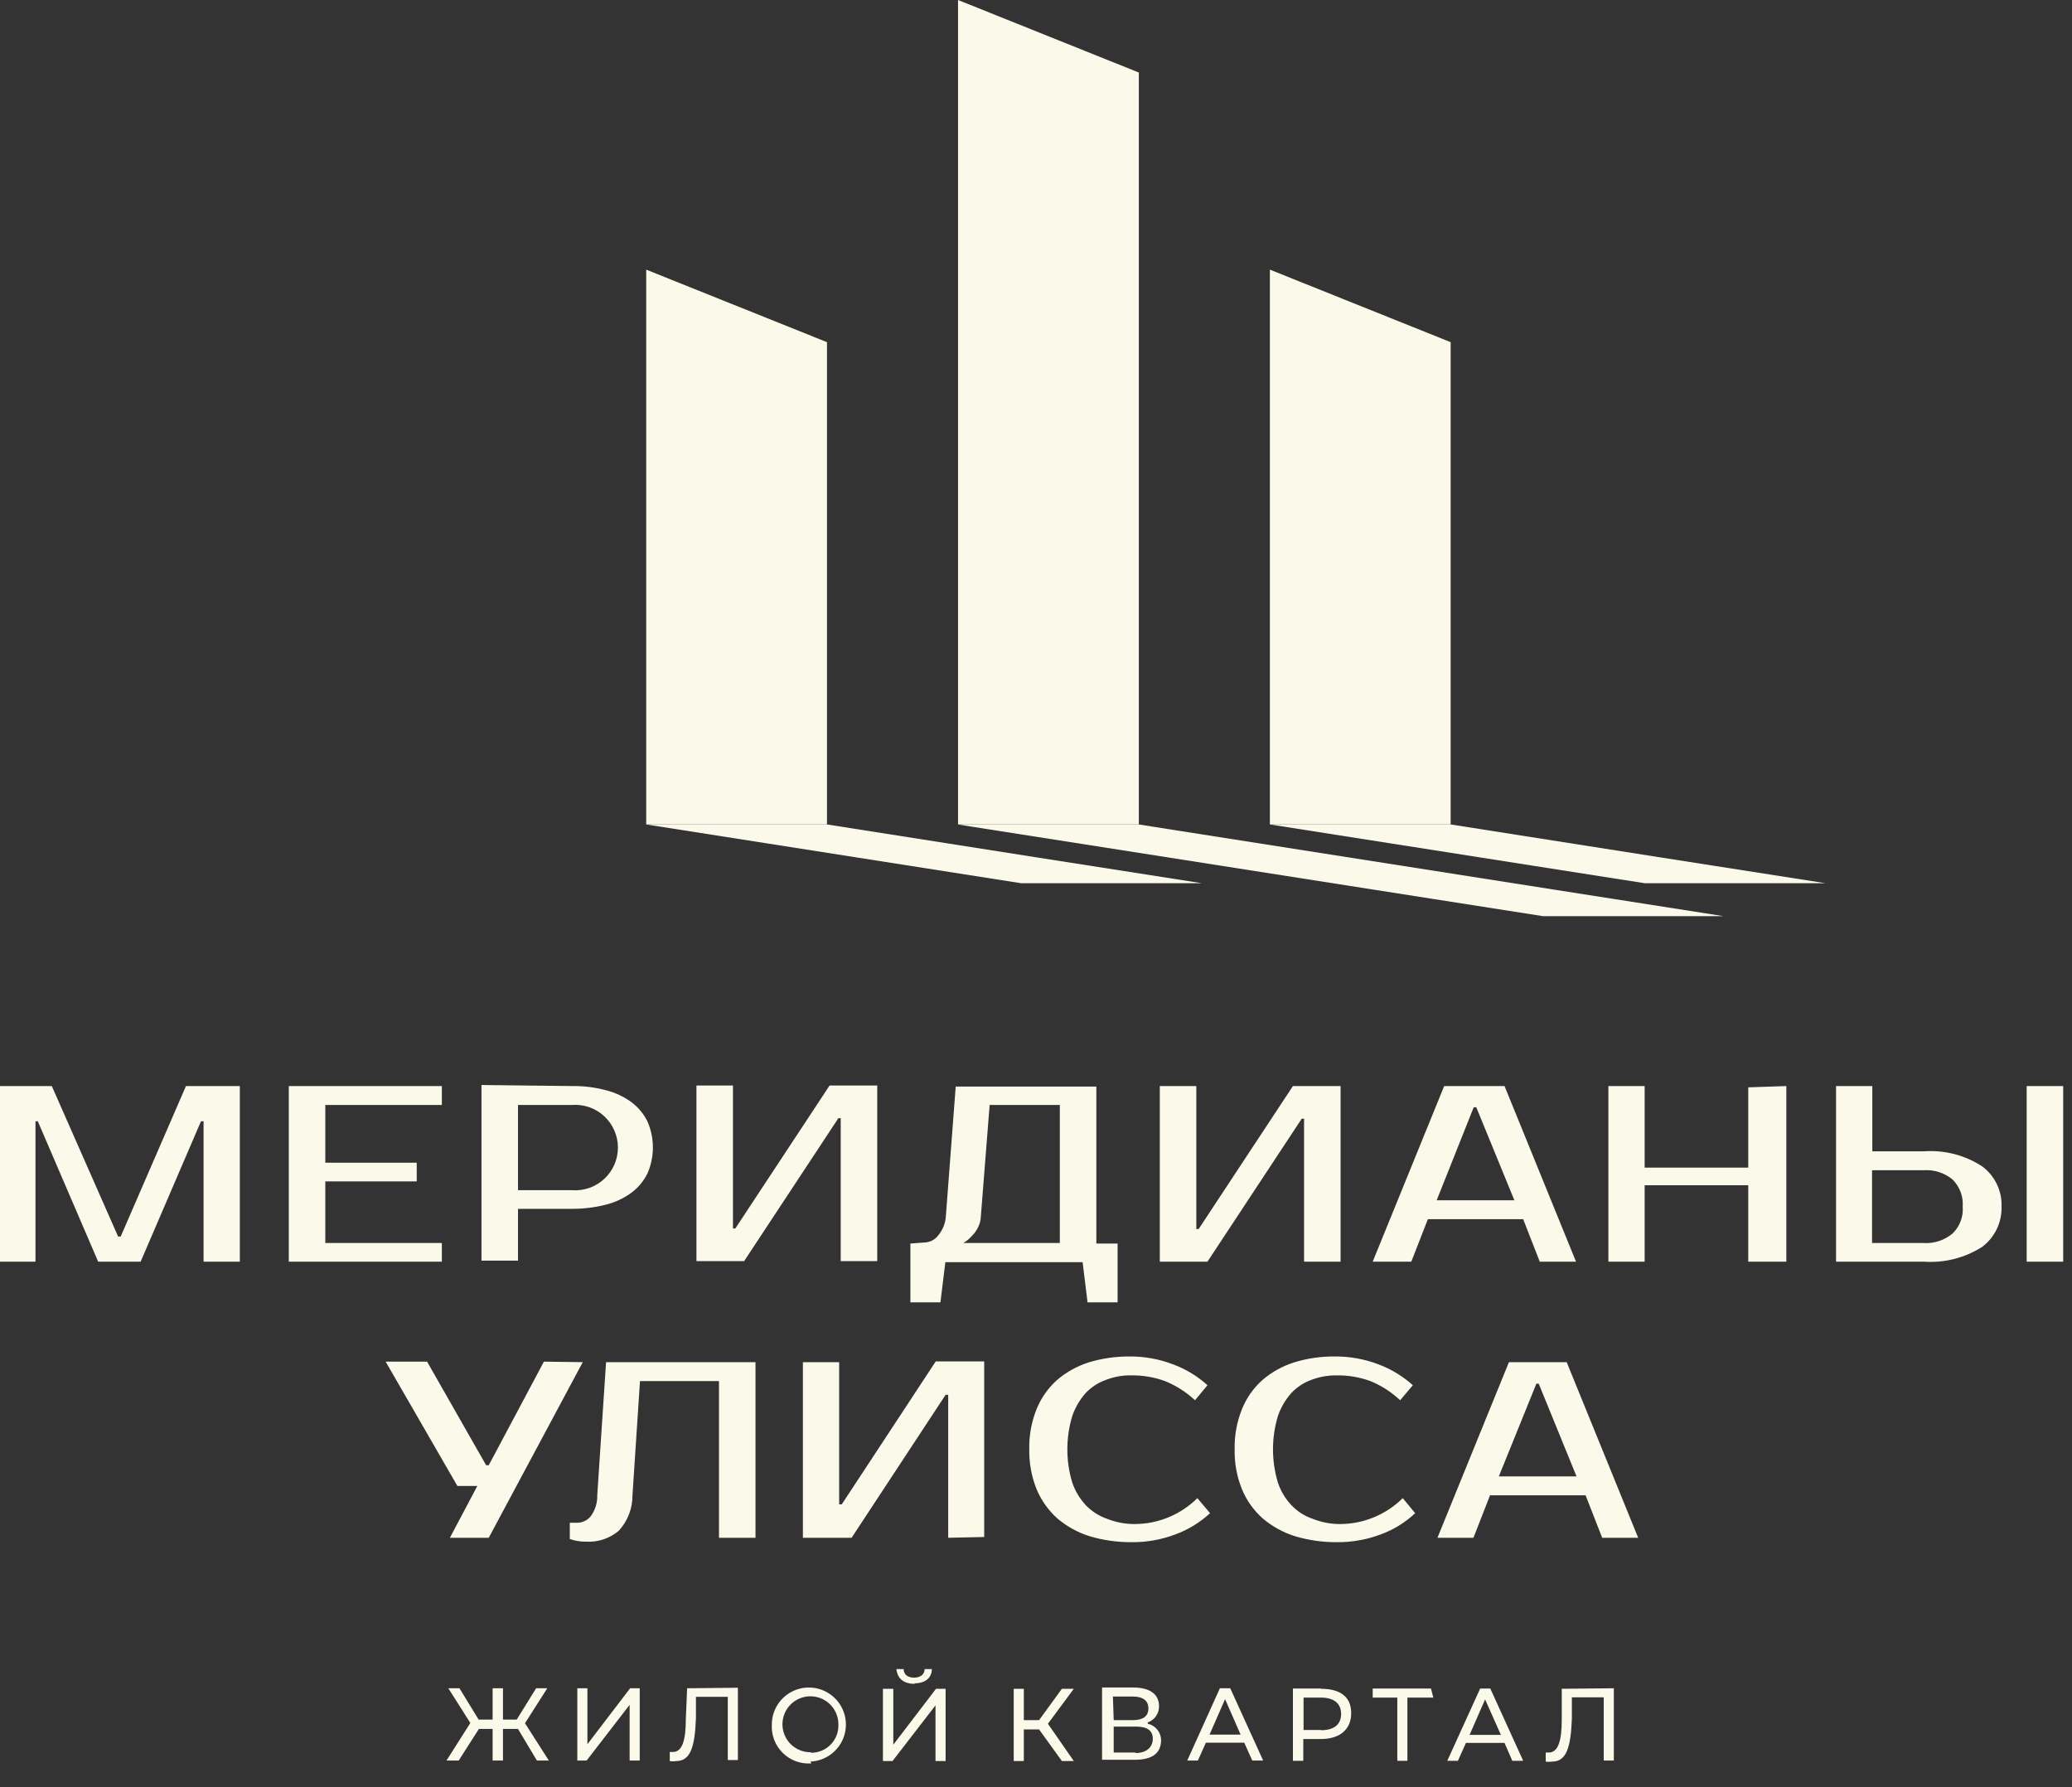
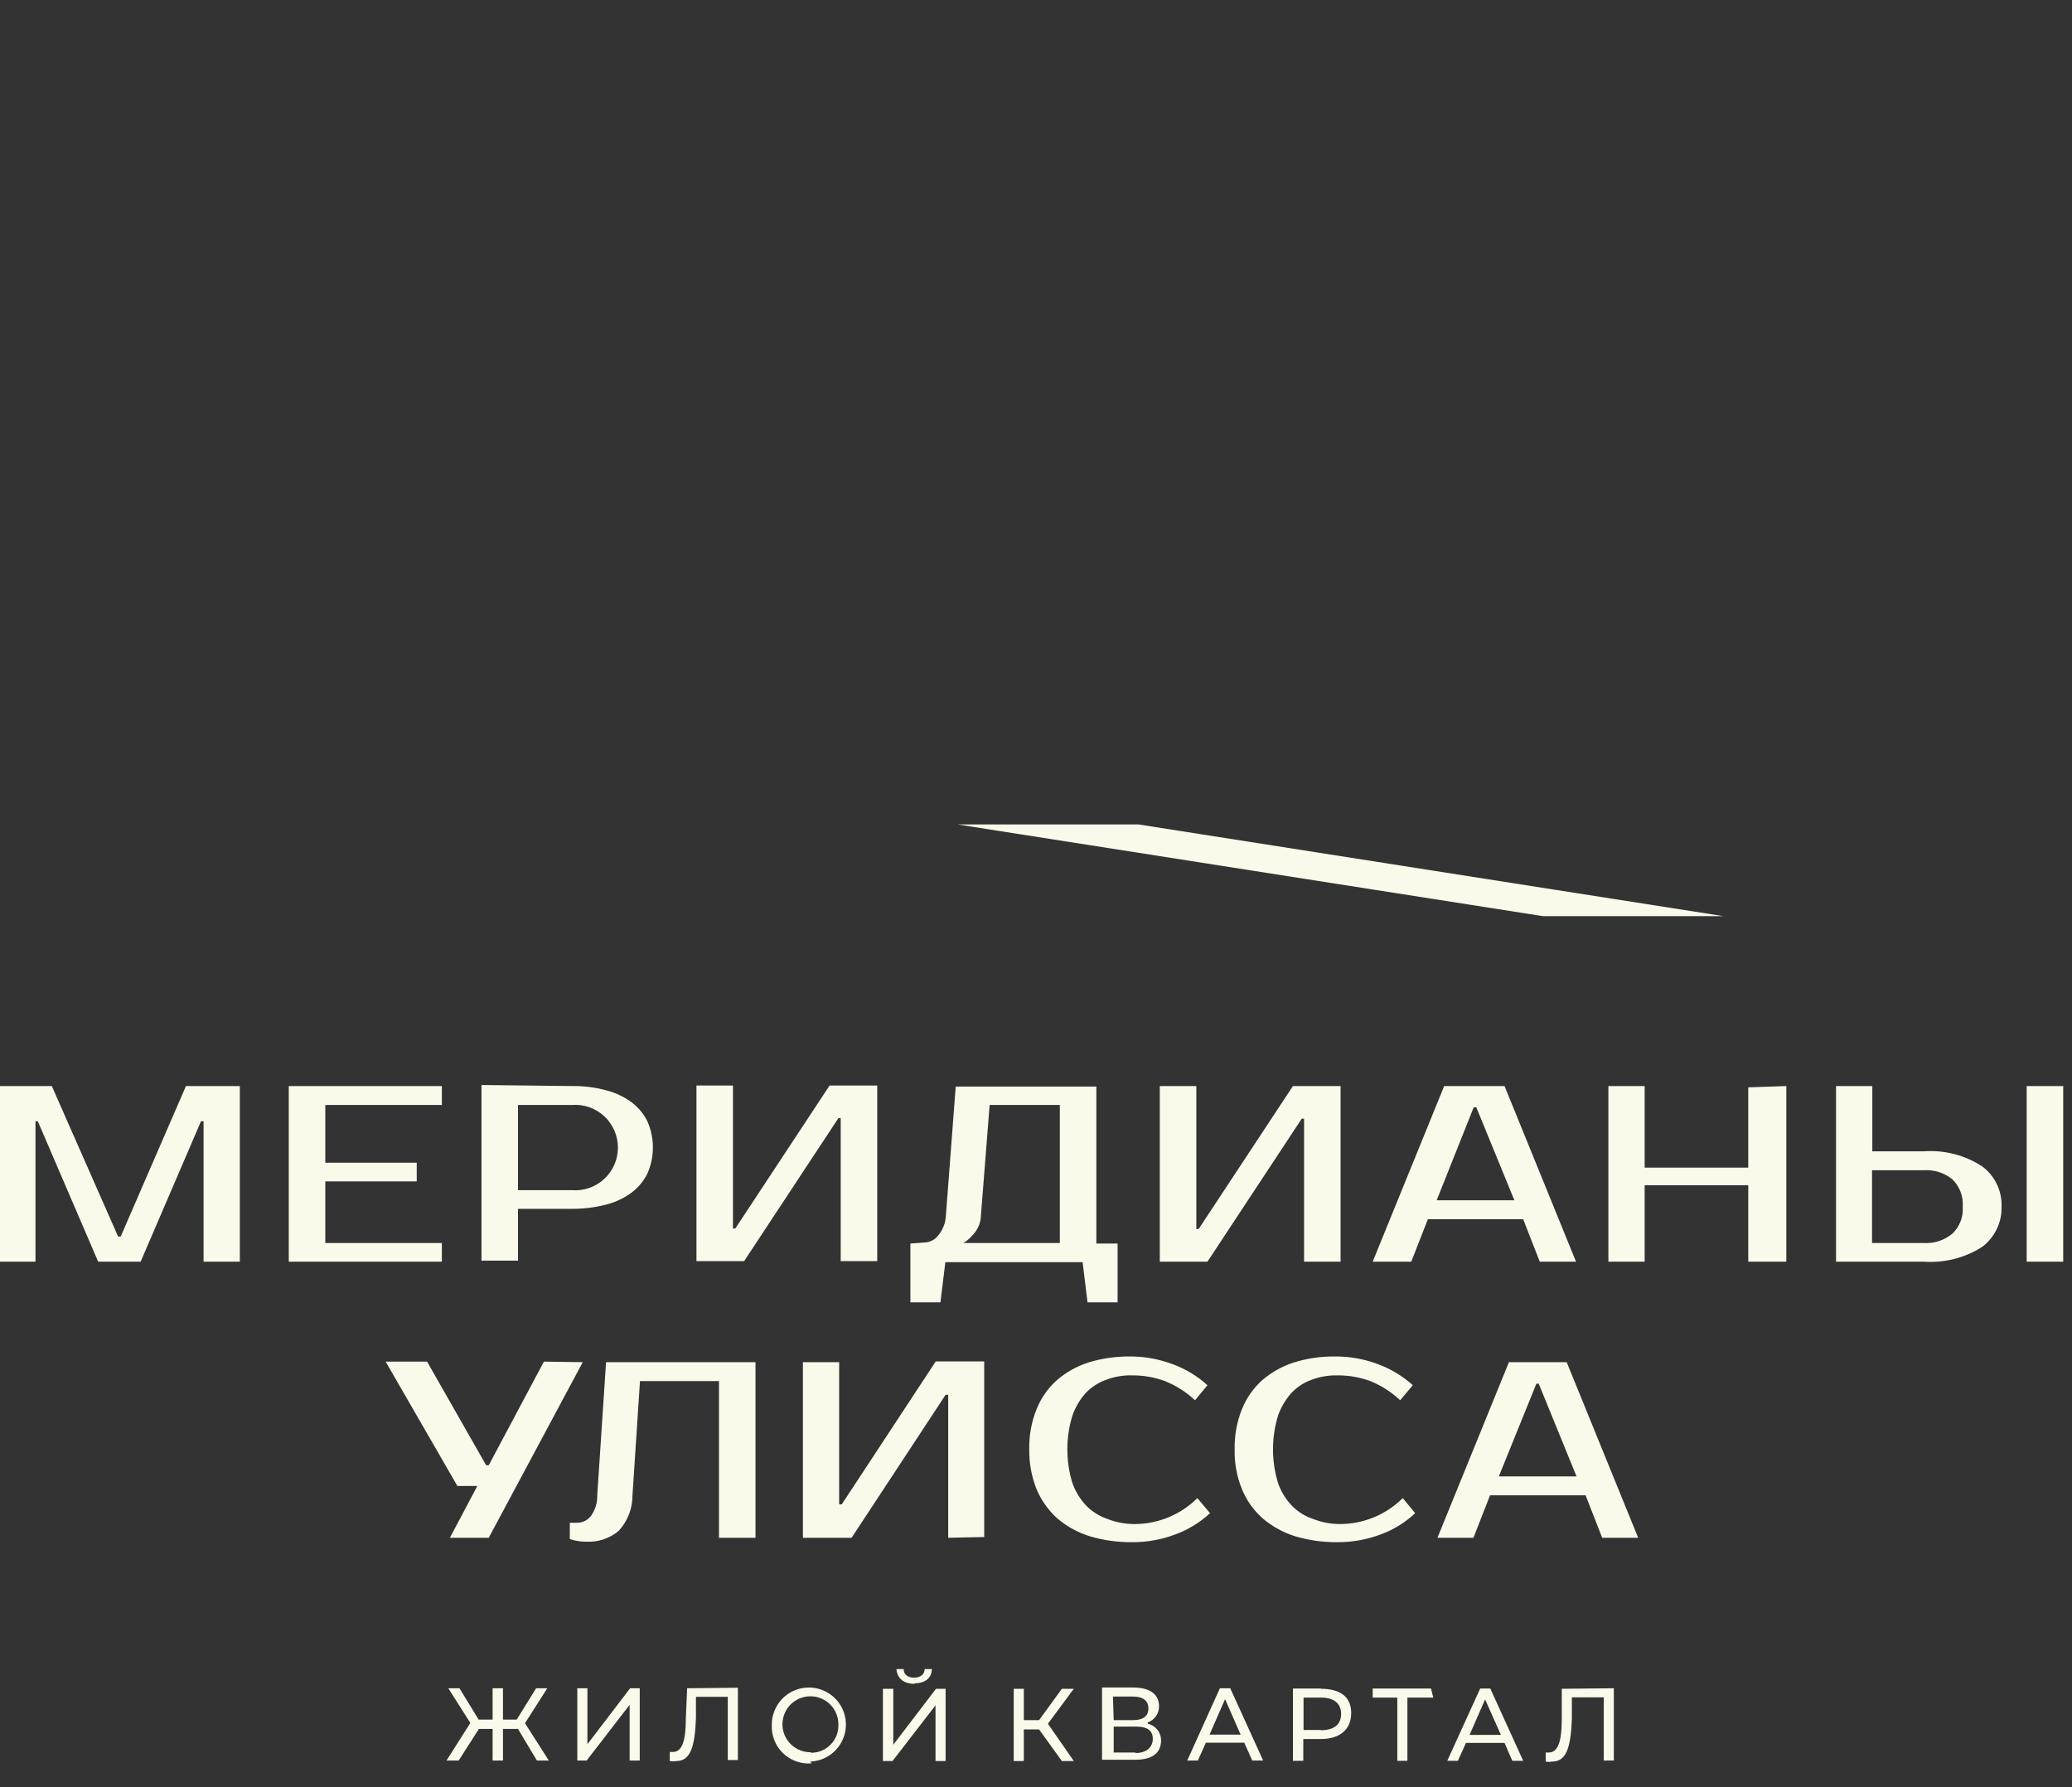
<svg xmlns="http://www.w3.org/2000/svg" width="80" height="69" viewBox="0 0 80 69" fill="none">
  <rect x="0" y="0" width="80" height="69" fill="#333333" stroke="none" />
-   <path fill-rule="evenodd" clip-rule="evenodd" d="M49.03 10.41L56.01 13.21V21.52V31.83H49.03V18.71V10.41Z" fill="#FBFAEA" />
-   <path fill-rule="evenodd" clip-rule="evenodd" d="M43.97 29.88V31.83H36.99V31.04V8.3V0L43.97 2.8V11.1V29.88Z" fill="#FBFAEA" />
-   <path fill-rule="evenodd" clip-rule="evenodd" d="M24.95 10.41L31.93 13.21V21.52V31.83H24.95V18.71V10.41Z" fill="#FBFAEA" />
-   <path fill-rule="evenodd" clip-rule="evenodd" d="M70.49 34.1L64.03 33.09L56.01 31.83H49.03L59.23 33.43L63.51 34.1H70.49Z" fill="#FBFAEA" />
  <path fill-rule="evenodd" clip-rule="evenodd" d="M45.49 32.07L43.97 31.83H36.99L37.61 31.93L55.29 34.7L59.57 35.37H66.54L60.09 34.36L45.49 32.07Z" fill="#FBFAEA" />
-   <path fill-rule="evenodd" clip-rule="evenodd" d="M46.41 34.1L39.95 33.09L31.93 31.83H24.95L39.43 34.1H46.41Z" fill="#FBFAEA" />
  <path d="M60.3 65.2V66.38C60.3 67.24 60.15 67.66 59.8 67.66H59.68V68.01C59.763 68.024 59.847 68.024 59.93 68.01C60.48 68.01 60.65 67.46 60.69 66.35V65.53H61.92V67.97H62.31V65.18L60.3 65.2ZM56.74 66.98L57.34 65.61L57.95 66.98H56.74ZM58.39 67.98H58.81L57.54 65.19H57.15L55.88 67.98H56.29L56.6 67.29H58.09L58.39 67.98ZM55.25 65.19H53V65.54H53.95V67.98H54.34V65.54H55.34L55.25 65.19ZM51.01 66.79H50.33V65.54H51C51.51 65.54 51.78 65.77 51.78 66.17C51.78 66.57 51.52 66.8 51 66.8L51.01 66.79ZM51.01 65.19H49.92V67.98H50.32V67.14H51C51.73 67.14 52.17 66.77 52.17 66.14C52.17 65.51 51.75 65.2 51 65.2L51.01 65.19ZM46.7 66.97L47.3 65.6L47.9 66.97H46.7ZM48.35 67.97H48.77L47.5 65.18H47.1L45.84 67.97H46.25L46.56 67.28H48.04L48.35 67.97ZM43.84 67.66H43V66.66H43.87C44.29 66.66 44.51 66.81 44.51 67.13C44.51 67.45 44.27 67.68 43.85 67.68L43.84 67.66ZM42.97 65.5H43.75C44.13 65.5 44.34 65.66 44.34 65.96C44.34 66.26 44.13 66.41 43.75 66.41H43L42.97 65.5ZM44.31 66.5C44.441 66.455 44.554 66.37 44.633 66.257C44.712 66.144 44.753 66.008 44.75 65.87C44.75 65.4 44.38 65.15 43.75 65.15H42.55V67.94H43.83C44.52 67.94 44.83 67.66 44.83 67.18C44.827 67.033 44.776 66.891 44.683 66.777C44.591 66.663 44.463 66.583 44.32 66.55L44.31 66.5ZM41 67.99H41.46L40.46 66.55L41.46 65.2H41L40.12 66.41H39.53V65.2H39.14V67.99H39.53V66.77H40.12L41 67.99ZM34.09 67.99H34.46L36.12 65.84V67.99H36.51V65.2H36.14L34.49 67.36V65.2H34.09V67.99ZM35.29 64.99C35.72 64.99 35.97 64.79 35.98 64.44H35.7C35.7 64.65 35.53 64.77 35.29 64.77C35.05 64.77 34.89 64.65 34.89 64.44H34.61C34.65 64.81 34.89 65.01 35.33 65.01L35.29 64.99ZM31.29 67.65C31.076 67.65 30.867 67.586 30.689 67.467C30.511 67.348 30.373 67.179 30.291 66.981C30.21 66.783 30.189 66.565 30.232 66.356C30.274 66.146 30.378 65.953 30.53 65.803C30.682 65.652 30.876 65.55 31.086 65.51C31.296 65.469 31.513 65.492 31.71 65.575C31.908 65.658 32.076 65.798 32.193 65.977C32.311 66.156 32.372 66.366 32.37 66.58C32.376 66.72 32.353 66.86 32.303 66.992C32.253 67.123 32.178 67.243 32.081 67.345C31.984 67.447 31.867 67.528 31.738 67.584C31.61 67.639 31.471 67.669 31.33 67.67L31.29 67.65ZM31.29 68.01C31.57 67.998 31.84 67.904 32.068 67.74C32.295 67.576 32.469 67.349 32.568 67.087C32.667 66.825 32.687 66.539 32.625 66.266C32.563 65.993 32.423 65.743 32.22 65.549C32.018 65.356 31.764 65.225 31.488 65.175C31.212 65.124 30.928 65.156 30.67 65.266C30.412 65.375 30.192 65.558 30.038 65.792C29.883 66.026 29.8 66.3 29.8 66.58C29.788 66.783 29.82 66.986 29.893 67.175C29.966 67.365 30.079 67.536 30.224 67.678C30.369 67.821 30.542 67.93 30.733 67.999C30.924 68.069 31.128 68.096 31.33 68.08L31.29 68.01ZM26.53 65.18L26.48 66.36C26.48 67.22 26.33 67.64 25.98 67.64H25.86V67.99C25.943 68.004 26.027 68.004 26.11 67.99C26.66 67.99 26.83 67.44 26.87 66.33V65.51H28.1V67.95H28.49V65.16L26.53 65.18ZM22.29 67.97H22.65L24.31 65.82V67.97H24.7V65.18H24.33L22.68 67.34V65.18H22.29V67.97ZM20.73 67.97H21.19L20.27 66.53L21.13 65.18H20.7L19.95 66.39H19.42V65.18H19.02V66.39H18.48L17.74 65.18H17.31L18.16 66.52L17.24 67.97H17.71L18.49 66.75H19.02V67.97H19.42V66.75H20L20.73 67.97Z" fill="#FBFAEA" />
  <path d="M60.49 52.59L63.25 59.37H61.86L61.22 57.73H57.53L56.89 59.37H55.5L58.26 52.59H60.49ZM57.87 57H60.87L59.41 53.42H59.32L57.87 57ZM51.74 58.84C52.647 58.838 53.516 58.478 54.16 57.84L54.64 58.42C54.257 58.781 53.804 59.06 53.31 59.24C52.776 59.441 52.21 59.543 51.64 59.54C51.085 59.546 50.532 59.468 50 59.31C49.542 59.166 49.117 58.931 48.75 58.62C48.401 58.309 48.127 57.923 47.95 57.49C47.752 57.001 47.657 56.477 47.67 55.95C47.659 55.423 47.754 54.899 47.95 54.41C48.12 53.982 48.387 53.599 48.73 53.29C49.089 52.979 49.508 52.745 49.96 52.6C50.472 52.442 51.005 52.365 51.54 52.37C52.11 52.366 52.677 52.468 53.21 52.67C53.704 52.853 54.158 53.128 54.55 53.48L54.06 54.06C53.725 53.745 53.336 53.494 52.91 53.32C52.503 53.172 52.073 53.097 51.64 53.1C51.299 53.092 50.959 53.15 50.64 53.27C50.343 53.376 50.076 53.551 49.86 53.78C49.629 54.039 49.452 54.342 49.34 54.67C49.087 55.508 49.087 56.402 49.34 57.24C49.449 57.569 49.63 57.87 49.87 58.12C50.096 58.358 50.378 58.537 50.69 58.64C51.024 58.773 51.38 58.841 51.74 58.84ZM43.81 58.84C44.717 58.838 45.586 58.478 46.23 57.84L46.72 58.42C46.332 58.779 45.877 59.058 45.38 59.24C44.847 59.442 44.28 59.544 43.71 59.54C43.155 59.545 42.602 59.468 42.07 59.31C41.612 59.166 41.187 58.931 40.82 58.62C40.474 58.307 40.2 57.921 40.02 57.49C39.826 57 39.731 56.477 39.74 55.95C39.729 55.423 39.824 54.899 40.02 54.41C40.191 53.982 40.457 53.599 40.8 53.29C41.159 52.979 41.578 52.745 42.03 52.6C42.545 52.443 43.081 52.366 43.62 52.37C44.187 52.367 44.75 52.469 45.28 52.67C45.775 52.851 46.23 53.126 46.62 53.48L46.14 54.06C45.802 53.745 45.409 53.494 44.98 53.32C44.573 53.172 44.143 53.097 43.71 53.1C43.369 53.09 43.029 53.148 42.71 53.27C42.41 53.375 42.139 53.55 41.92 53.78C41.688 54.039 41.512 54.342 41.4 54.67C41.147 55.508 41.147 56.402 41.4 57.24C41.513 57.568 41.693 57.867 41.93 58.12C42.159 58.355 42.44 58.534 42.75 58.64C43.087 58.773 43.447 58.841 43.81 58.84ZM36.61 59.37V53.85H36.51L32.88 59.37H31V52.59H32.4V58.08H32.5L36.13 52.56H38V59.34L36.61 59.37ZM22 58.79H22.29C22.387 58.789 22.483 58.767 22.571 58.725C22.659 58.684 22.737 58.624 22.8 58.55C22.977 58.314 23.069 58.025 23.06 57.73L23.4 52.59H29.17V59.37H27.76V53.32H24.71L24.42 57.73C24.424 58.237 24.234 58.727 23.89 59.1C23.539 59.397 23.088 59.547 22.63 59.52C22.479 59.521 22.328 59.504 22.18 59.47L22 59.42V58.79ZM22.5 52.59L18.87 59.37H17.37L18.43 57.37H17.66L14.89 52.57H16.49L18.77 56.57H18.87L21 52.57L22.5 52.59ZM72.28 45.18V47.99H74.28C74.679 48.014 75.072 47.885 75.38 47.63C75.521 47.496 75.63 47.332 75.699 47.151C75.769 46.969 75.796 46.774 75.78 46.58C75.794 46.386 75.766 46.192 75.696 46.011C75.627 45.829 75.519 45.665 75.38 45.53C75.071 45.279 74.678 45.154 74.28 45.18H72.28ZM74.28 44.45C75.073 44.392 75.864 44.596 76.53 45.03C76.771 45.208 76.966 45.443 77.096 45.713C77.227 45.983 77.29 46.28 77.28 46.58C77.289 46.881 77.226 47.18 77.095 47.452C76.965 47.723 76.771 47.959 76.53 48.14C75.86 48.566 75.072 48.766 74.28 48.71H70.89V41.93H72.29V44.45H74.28ZM79.66 48.71H78.25V41.93H79.66V48.71ZM68.97 41.93V48.71H67.5V45.76H63.5V48.71H62.1V41.93H63.5V45.08H67.5V41.98L68.97 41.93ZM58.09 41.93L60.85 48.71H59.45L58.81 47.07H55.13L54.49 48.71H53L55.76 41.93H58.09ZM55.47 46.34H58.47L57 42.75H56.9L55.47 46.34ZM50.35 48.71V43.19H50.26L46.62 48.71H44.78V41.93H46.19V47.45H46.28L49.92 41.93H51.76V48.71H50.35ZM37.87 46.97C37.864 47.124 37.823 47.275 37.75 47.41C37.689 47.53 37.608 47.638 37.51 47.73C37.42 47.836 37.312 47.924 37.19 47.99H40.92V42.66H38.21L37.87 46.97ZM35.69 47.97C35.795 47.968 35.899 47.941 35.992 47.893C36.086 47.844 36.167 47.775 36.23 47.69C36.403 47.48 36.504 47.221 36.52 46.95L36.9 41.95H42.33V48.01H43.15V50.28H41.99L41.8 48.73H36.5L36.31 50.28H35.15V48.01L35.69 47.97ZM32.46 48.69V43.17H32.37L28.73 48.69H26.89V41.91H28.3V47.43H28.39L32.03 41.91H33.87V48.69H32.46ZM20 42.66V45.95H22.08C22.307 45.968 22.535 45.938 22.75 45.864C22.965 45.789 23.162 45.671 23.329 45.516C23.496 45.362 23.629 45.175 23.72 44.966C23.811 44.758 23.858 44.533 23.858 44.305C23.858 44.078 23.811 43.853 23.72 43.644C23.629 43.436 23.496 43.248 23.329 43.094C23.162 42.939 22.965 42.821 22.75 42.746C22.535 42.672 22.307 42.642 22.08 42.66H20ZM22.08 41.93C22.522 41.923 22.963 41.977 23.39 42.09C23.751 42.18 24.091 42.339 24.39 42.56C24.648 42.756 24.857 43.009 25 43.3C25.137 43.616 25.208 43.956 25.208 44.3C25.208 44.644 25.137 44.985 25 45.3C24.857 45.591 24.648 45.845 24.39 46.04C24.091 46.261 23.751 46.421 23.39 46.51C22.962 46.619 22.522 46.672 22.08 46.67H20V48.67H18.59V41.89L22.08 41.93ZM12.56 42.66V44.89H16.09V45.61H12.56V47.99H17.06V48.71H11.15V41.93H17.06V42.66H12.56ZM4.56 47.74H4.66L7.18 41.93H9.26V48.71H7.86V43.29H7.76L5.43 48.71H3.79L1.46 43.29H1.37V48.71H0V41.93H2L4.56 47.74Z" fill="#FBFAEA" />
</svg>